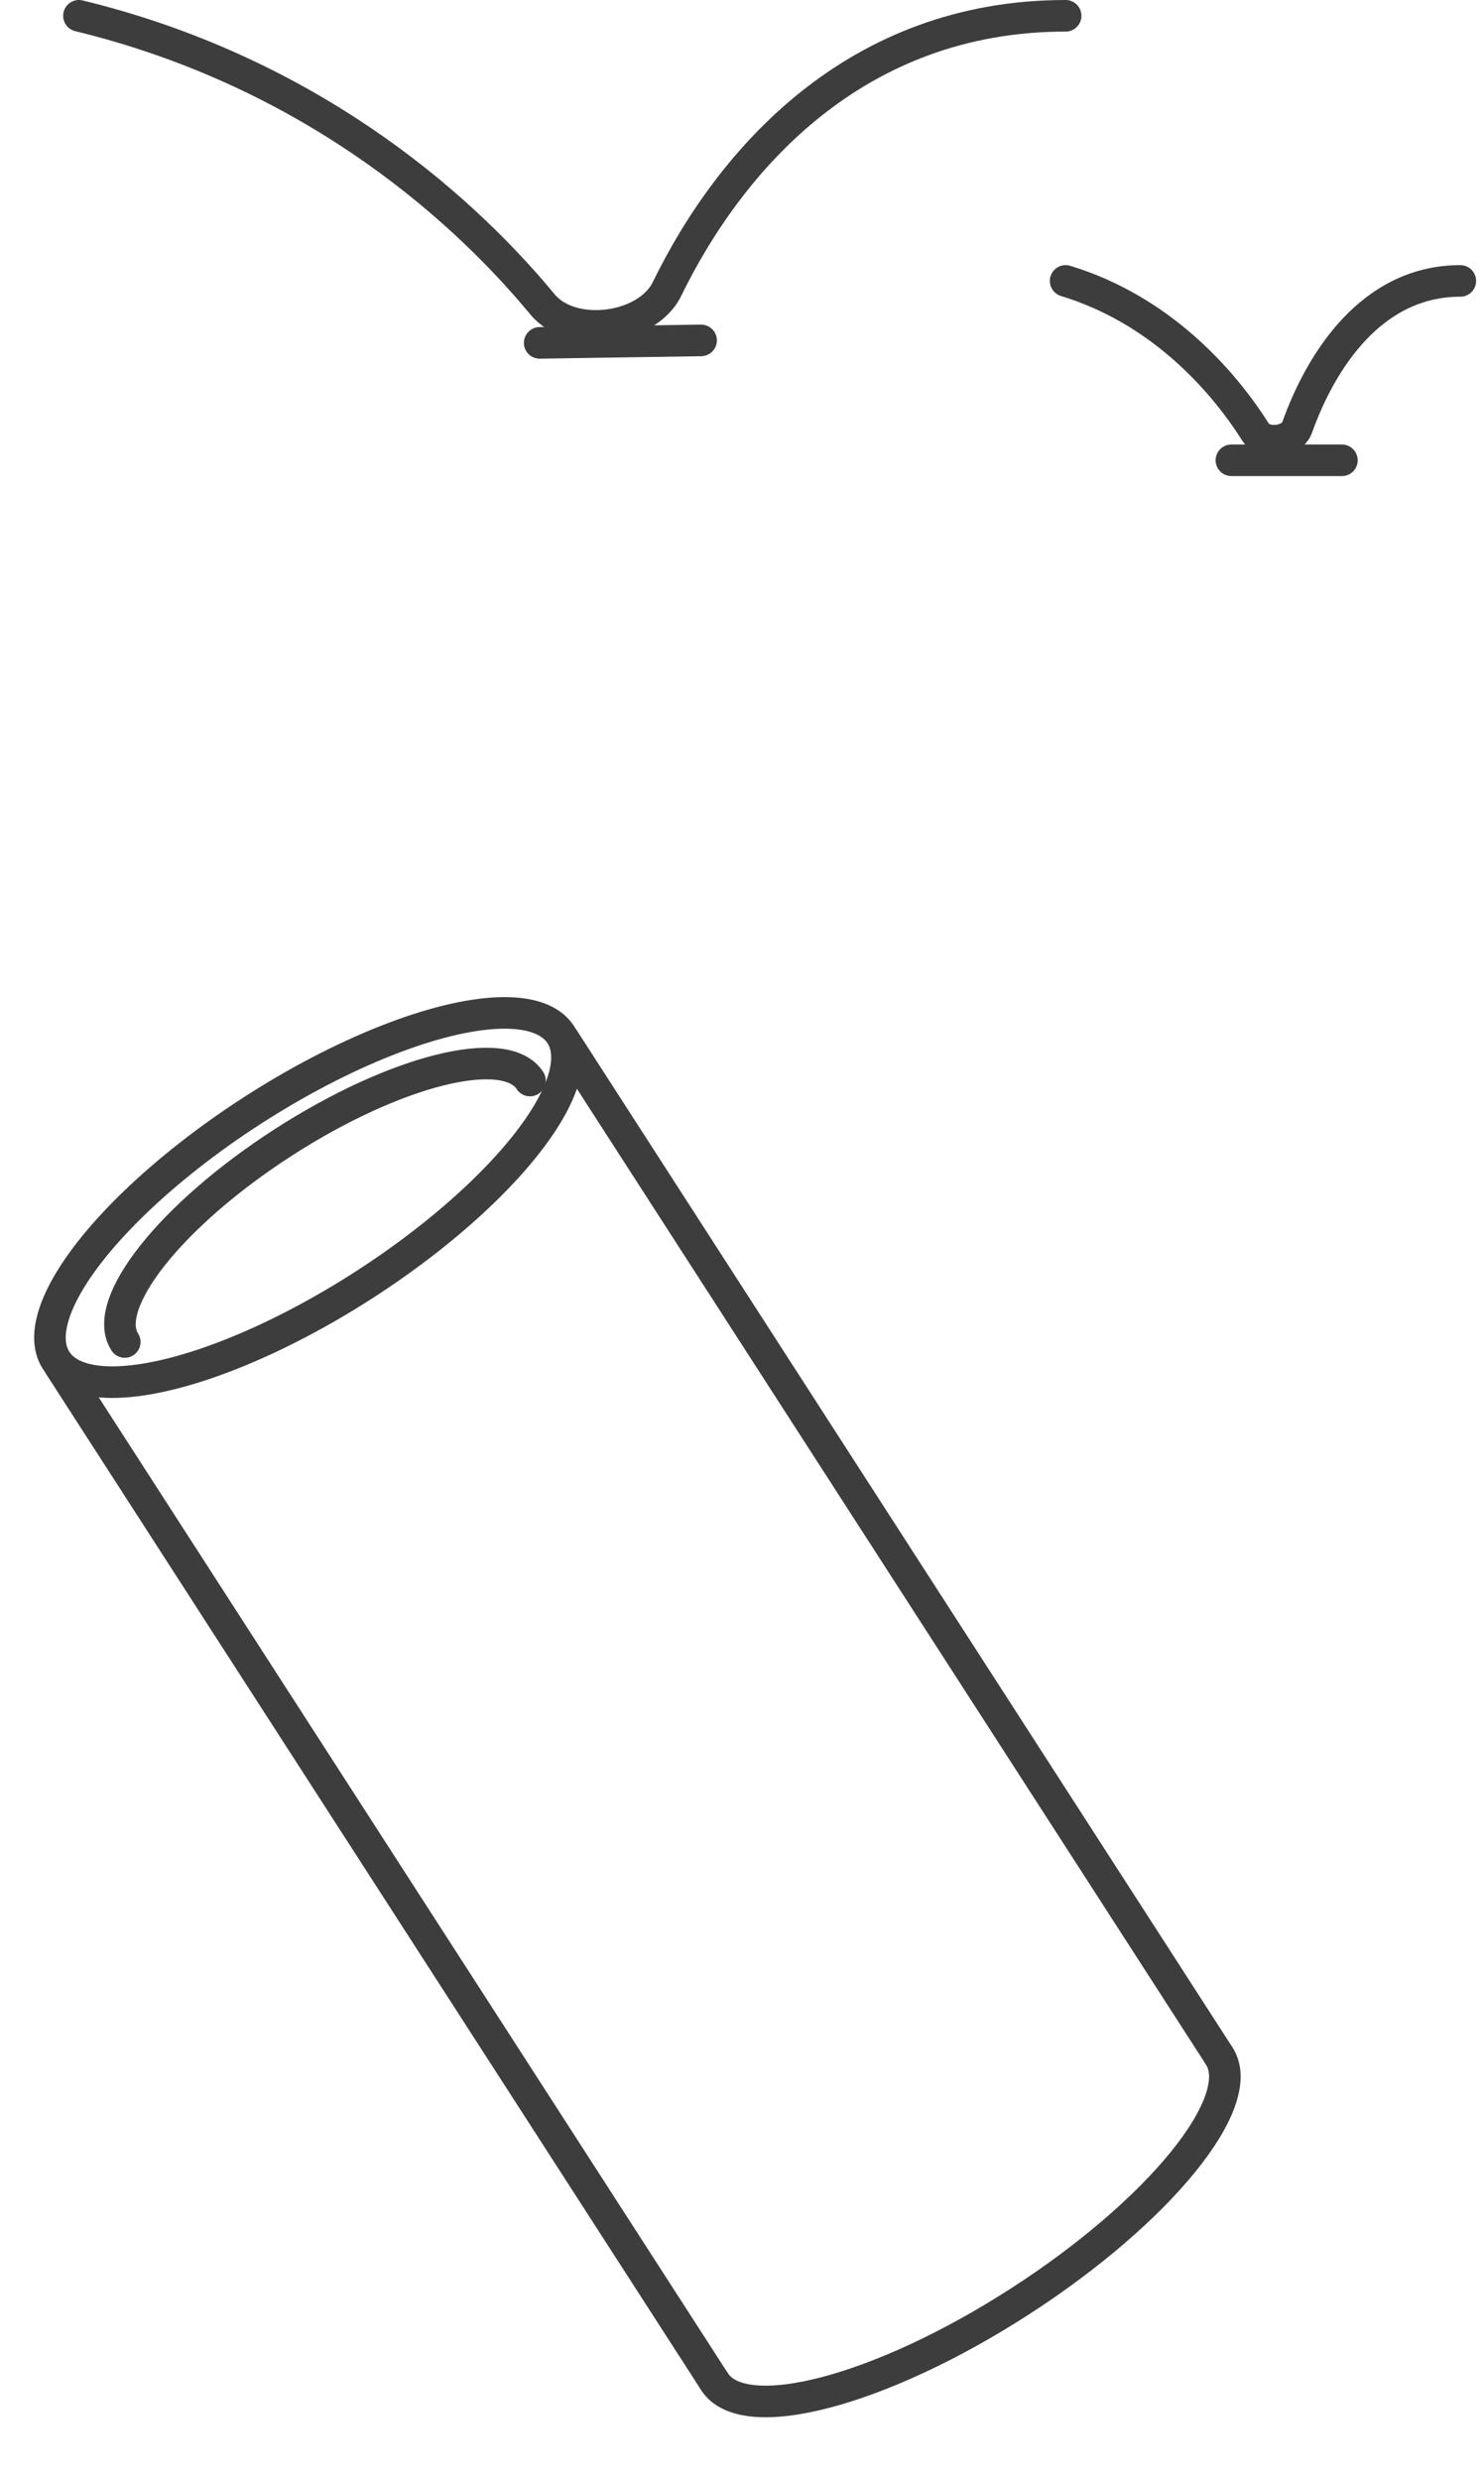
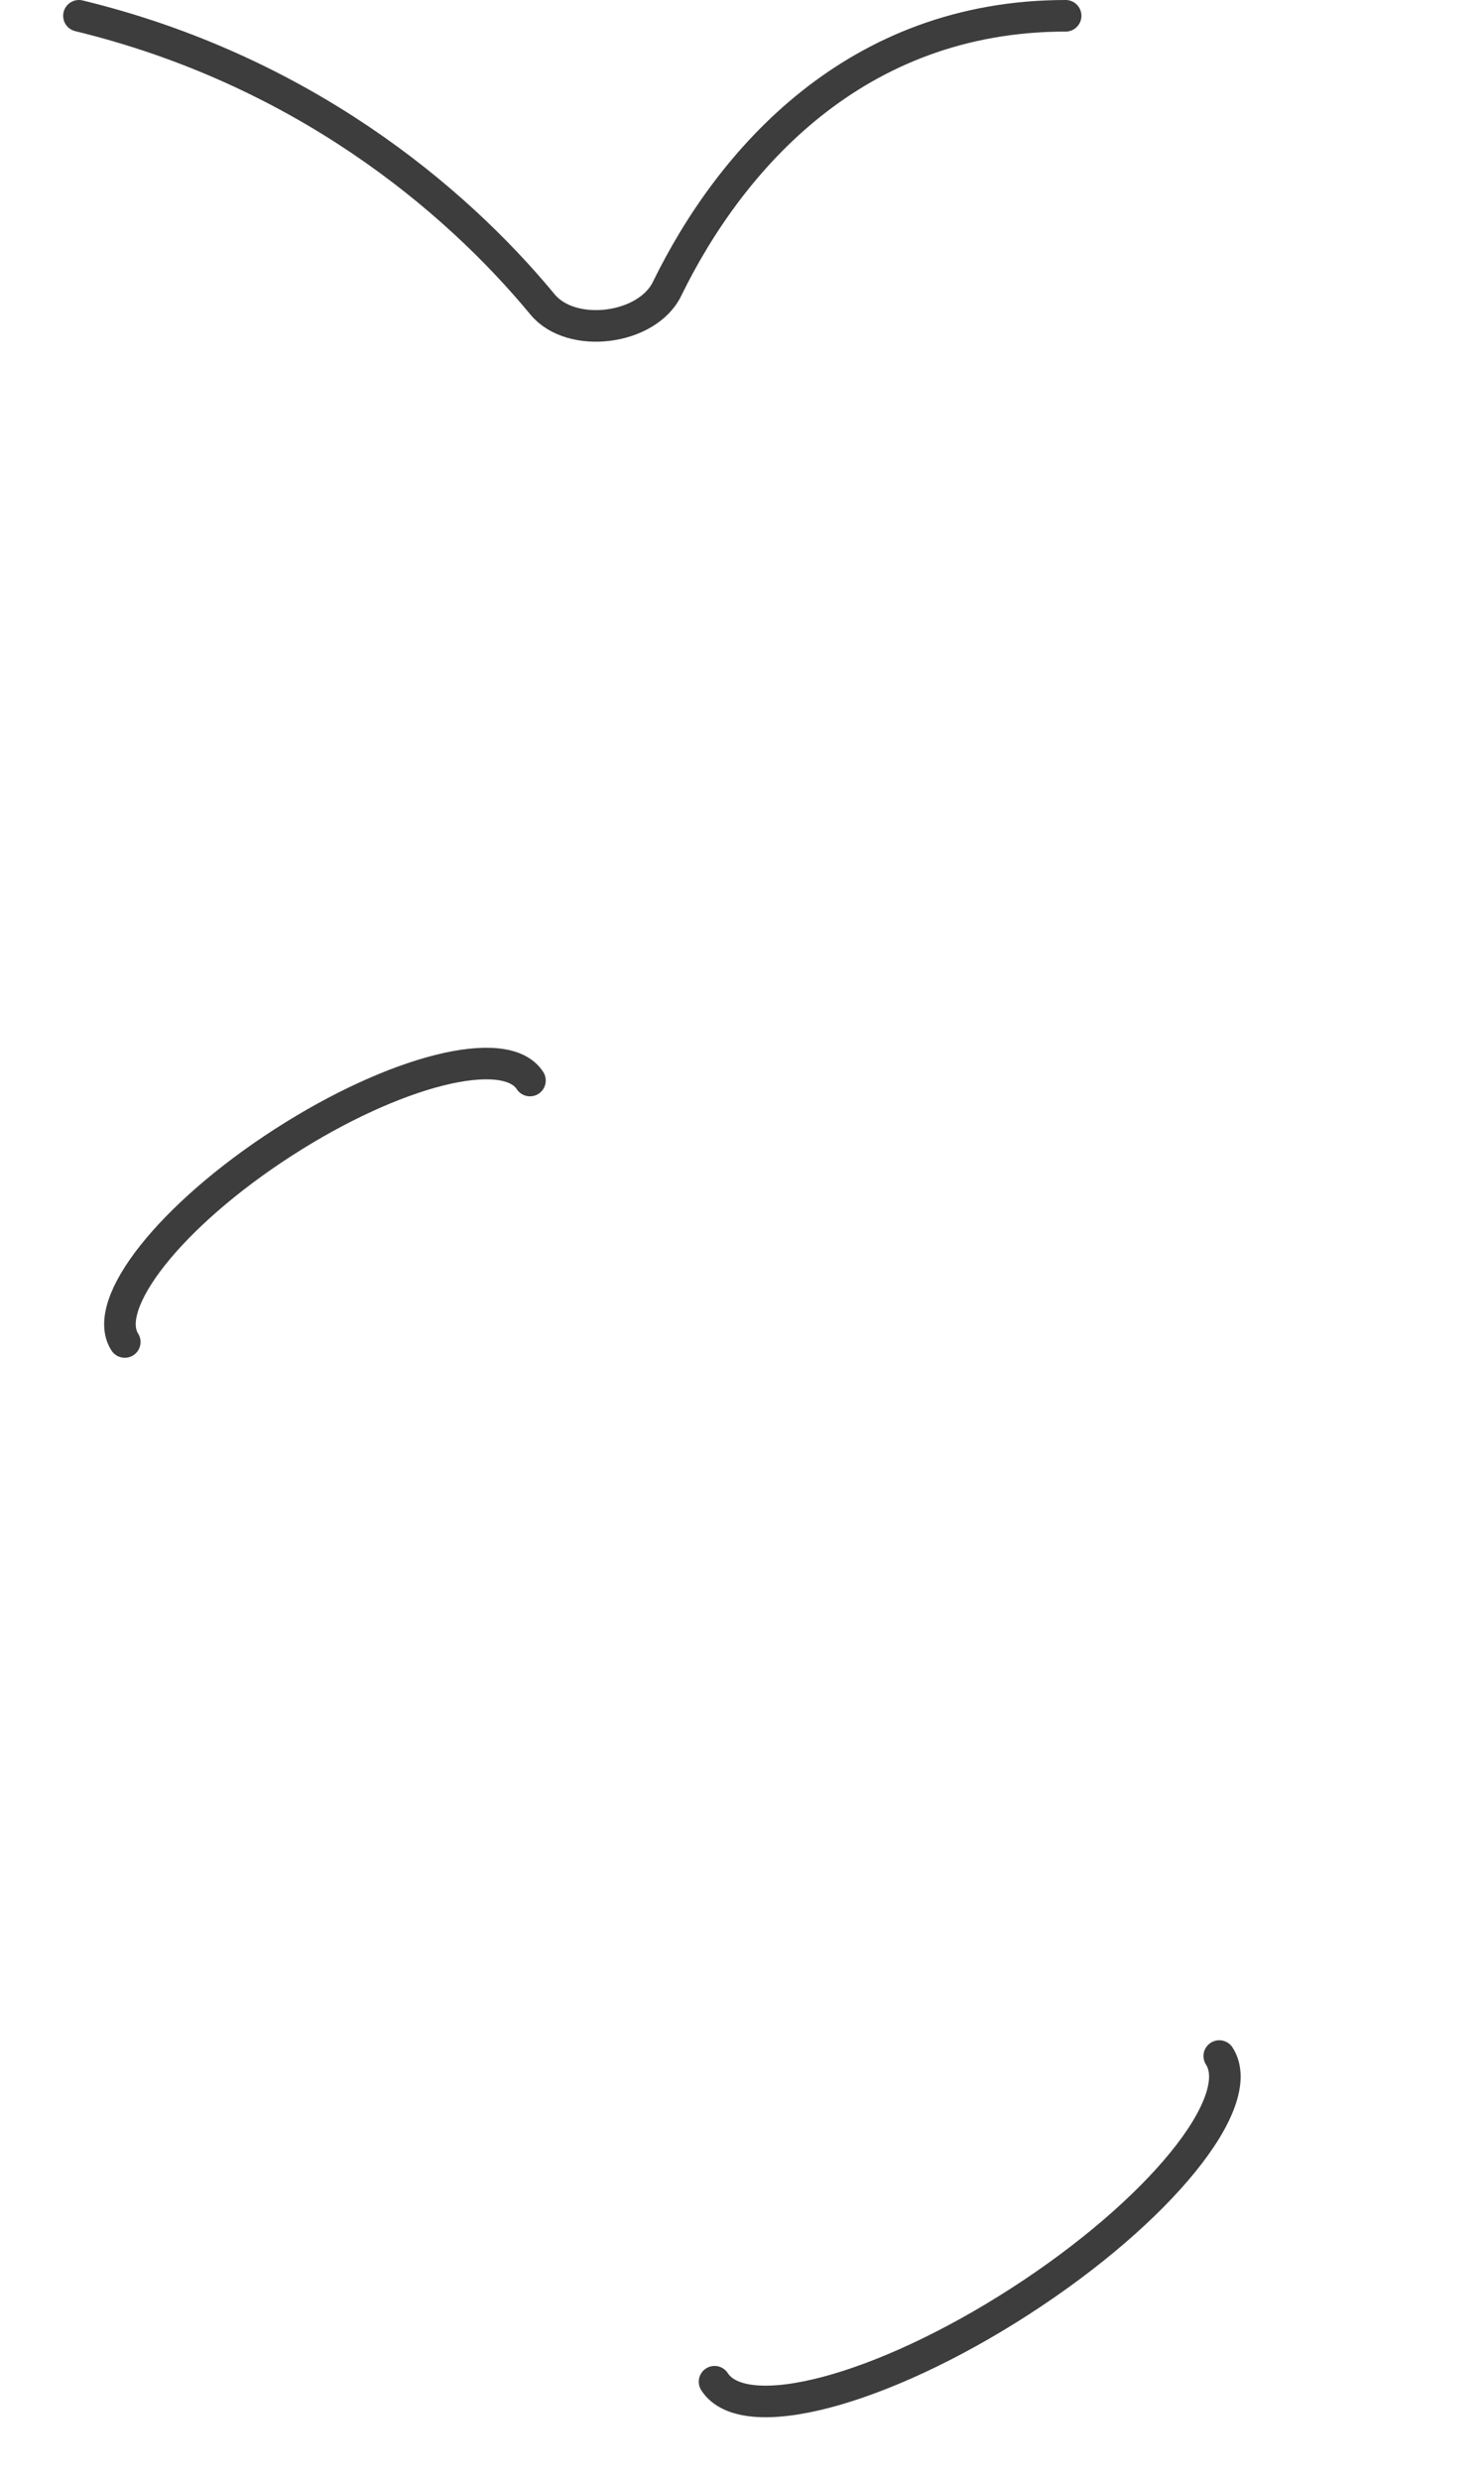
<svg xmlns="http://www.w3.org/2000/svg" width="94" height="157" viewBox="0 0 94 157" fill="none">
  <path d="M77.231 130.176C79.09 133.059 73.441 140.012 64.613 145.706C55.785 151.4 47.121 153.679 45.262 150.796" stroke="#3D3D3D" stroke-width="2" stroke-miterlimit="10" stroke-linecap="round" stroke-linejoin="round" />
-   <ellipse cx="19.538" cy="75.82" rx="19.021" ry="6.556" transform="rotate(-32.821 19.538 75.82)" stroke="#3D3D3D" stroke-width="2" stroke-miterlimit="10" stroke-linecap="round" stroke-linejoin="round" />
  <path d="M33.569 68.412C32.019 66.01 25.018 67.768 17.93 72.339C10.843 76.91 6.354 82.564 7.903 84.966" stroke="#3D3D3D" stroke-width="2" stroke-miterlimit="10" stroke-linecap="round" stroke-linejoin="round" />
-   <path d="M45.262 150.796L3.74 86.419M35.71 65.799L77.231 130.176" stroke="#3D3D3D" stroke-width="2" stroke-miterlimit="10" stroke-linecap="round" stroke-linejoin="round" />
-   <path d="M67.5 17.786C73.362 19.566 77.332 23.883 79.523 27.352C80.068 28.215 81.82 28.026 82.164 27.064C83.691 22.791 86.911 17.786 92.5 17.786" stroke="#3D3D3D" stroke-width="2" stroke-miterlimit="10" stroke-linecap="round" stroke-linejoin="round" />
-   <path d="M78 29.143H85" stroke="#3D3D3D" stroke-width="2" stroke-linecap="round" />
  <path d="M5 1C19.057 4.414 28.762 12.497 34.364 19.273C36.197 21.491 40.985 20.882 42.249 18.297C46.276 10.057 54.209 1 67.5 1" stroke="#3D3D3D" stroke-width="2" stroke-miterlimit="10" stroke-linecap="round" stroke-linejoin="round" />
-   <path d="M34.184 21.709L44.409 21.552" stroke="#3D3D3D" stroke-width="2" stroke-linecap="round" />
</svg>